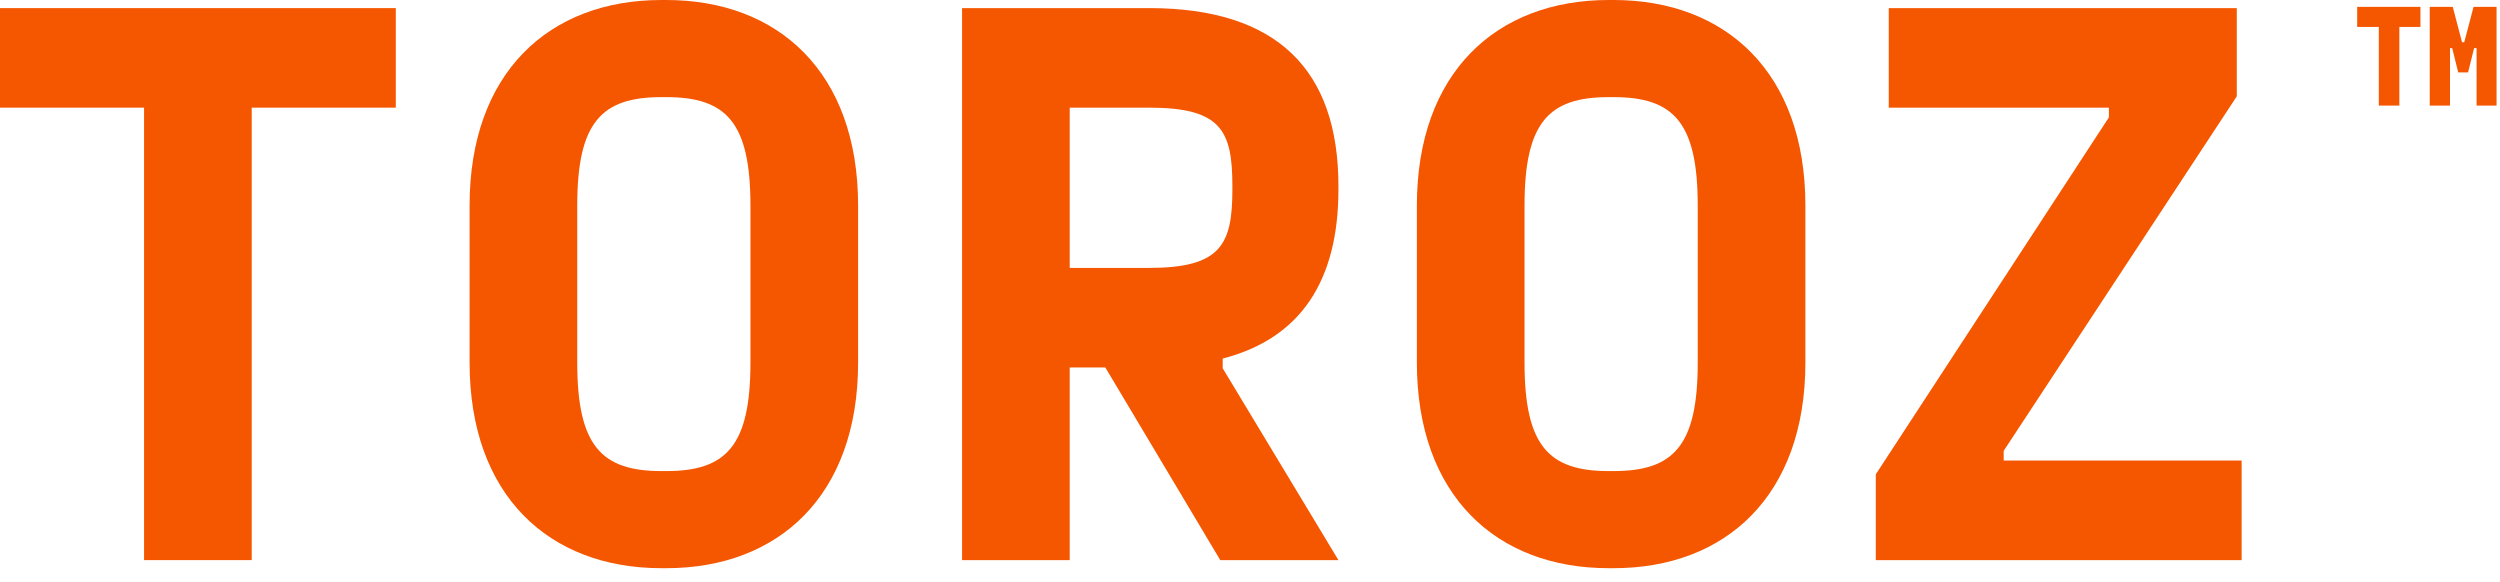
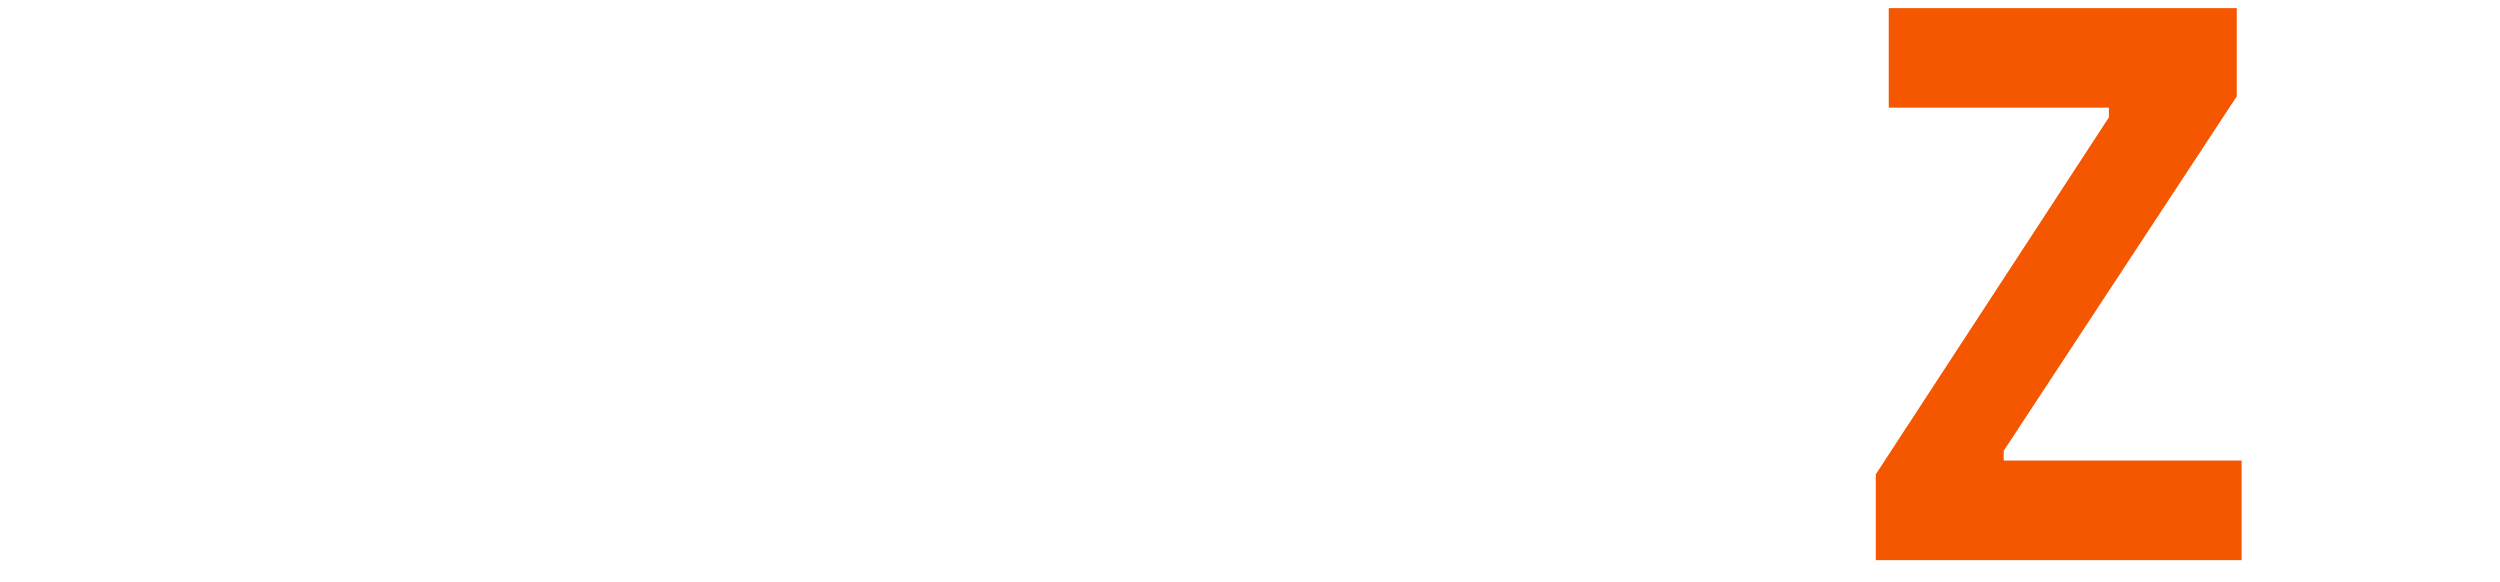
<svg xmlns="http://www.w3.org/2000/svg" width="116" height="27" viewBox="0 0 116 27" fill="none">
-   <path d="M109.373 1.25V0.318H112.308V1.25H111.33V4.899H110.377V1.25H109.373ZM114.773 0.318H115.84V4.899H114.913V2.233H114.798L114.519 3.359H114.061L113.782 2.233H113.68V4.899H112.74V0.318H113.807L114.239 1.961H114.341L114.773 0.318Z" fill="#F55600" />
  <path d="M87.037 25.989V22.008L97.853 5.446V4.995H87.638V0.376H103.787V4.469L92.971 20.919V21.369H104.012V25.989H87.037Z" fill="#F55600" />
-   <path d="M74.644 26.364C69.424 26.364 65.743 22.984 65.743 16.825V9.539C65.743 3.38 69.424 7.62939e-06 74.644 7.62939e-06H74.869C80.052 7.62939e-06 83.77 3.342 83.77 9.539V16.825C83.77 23.022 80.052 26.364 74.869 26.364H74.644ZM74.644 21.858H74.869C77.648 21.858 78.775 20.693 78.775 16.825V9.539C78.775 5.671 77.648 4.507 74.869 4.507H74.644C71.865 4.507 70.738 5.671 70.738 9.539V16.825C70.738 20.693 71.865 21.858 74.644 21.858Z" fill="#F55600" />
-   <path d="M62.103 8.788C62.103 12.994 60.376 15.698 56.733 16.637V17.088L62.103 25.989H56.62L51.287 17.05H49.635V25.989H44.64V0.376H53.315C59.286 0.376 62.103 3.267 62.103 8.638V8.788ZM57.183 8.638C57.183 6.047 56.657 4.995 53.315 4.995H49.635V12.431H53.315C56.657 12.431 57.183 11.342 57.183 8.788V8.638Z" fill="#F55600" />
-   <path d="M30.69 26.364C25.47 26.364 21.789 22.984 21.789 16.825V9.539C21.789 3.38 25.47 7.62939e-06 30.69 7.62939e-06H30.915C36.098 7.62939e-06 39.816 3.342 39.816 9.539V16.825C39.816 23.022 36.098 26.364 30.915 26.364H30.69ZM30.69 21.858H30.915C33.694 21.858 34.821 20.693 34.821 16.825V9.539C34.821 5.671 33.694 4.507 30.915 4.507H30.69C27.911 4.507 26.784 5.671 26.784 9.539V16.825C26.784 20.693 27.911 21.858 30.69 21.858Z" fill="#F55600" />
-   <path d="M18.365 0.376V4.995H11.68V25.989H6.685V4.995H0V0.376H18.365Z" fill="#F55600" />
</svg>